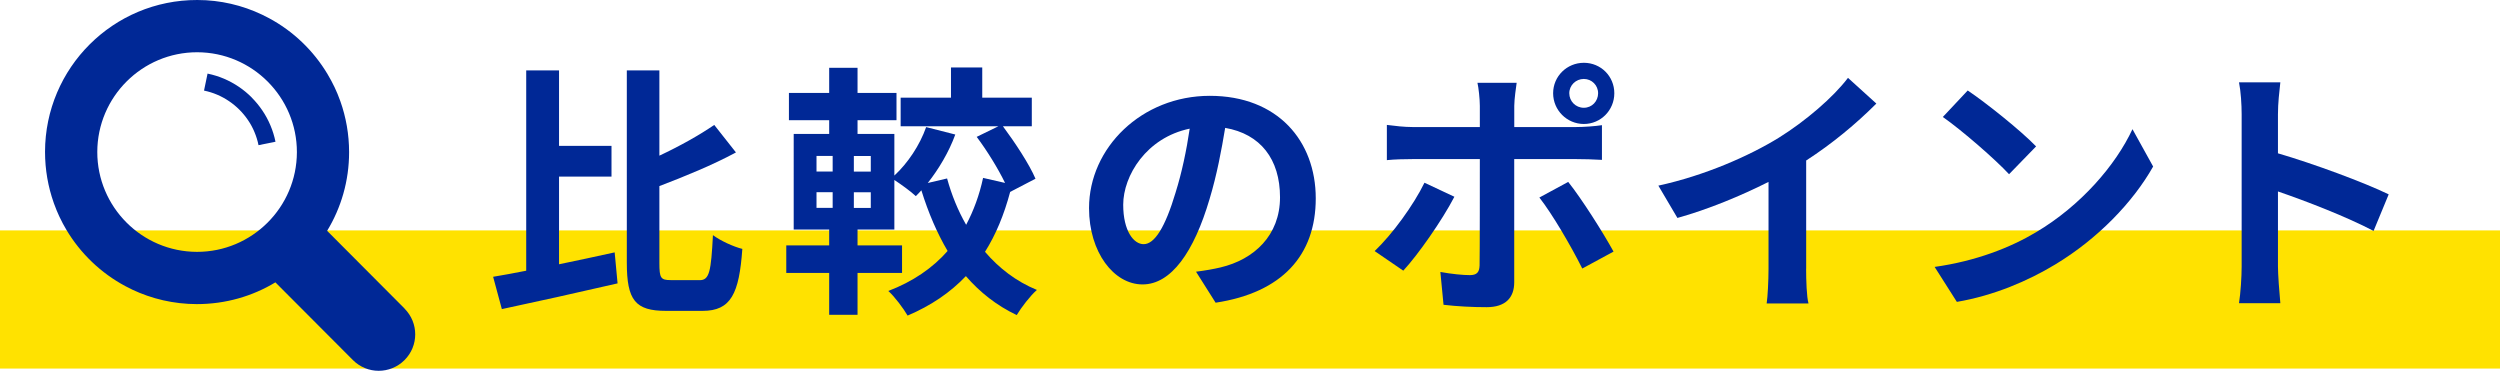
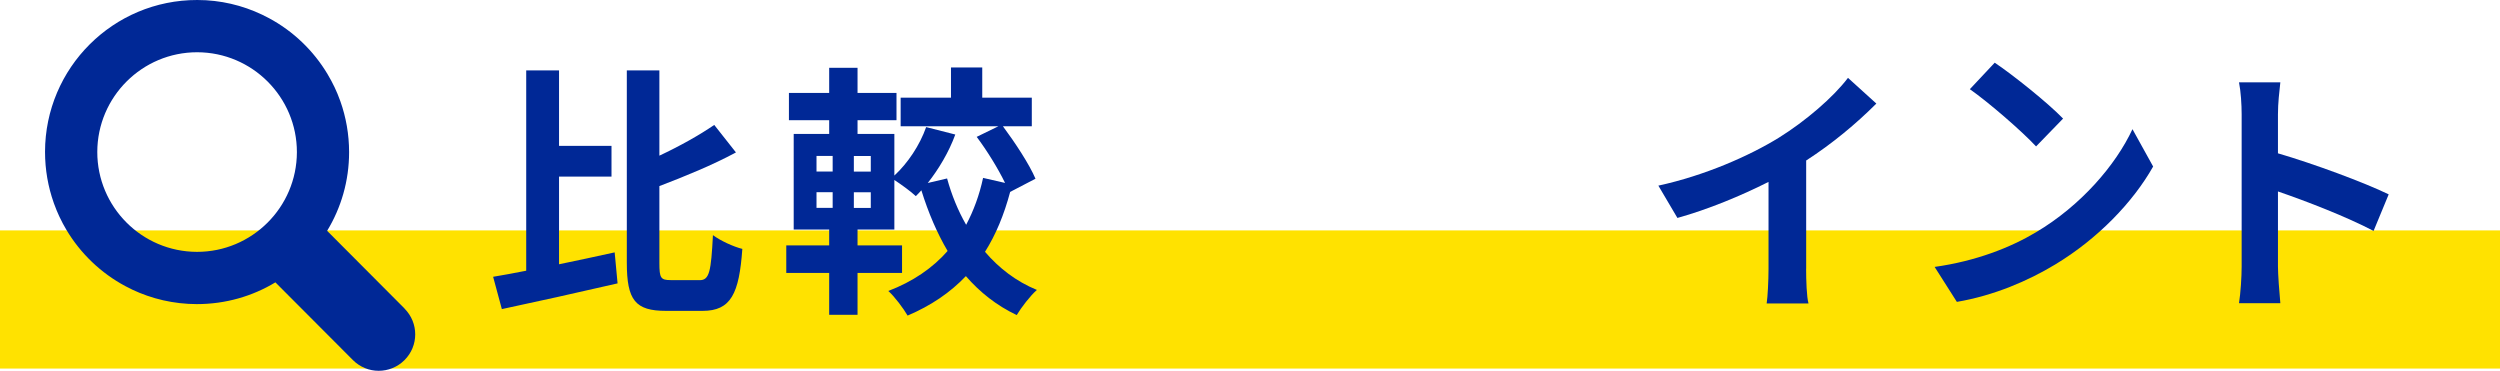
<svg xmlns="http://www.w3.org/2000/svg" id="_レイヤー_2" data-name="レイヤー 2" width="481.32" height="71.38" viewBox="0 0 481.32 71.38">
  <defs>
    <style>
      .cls-1 {
        fill: #002896;
      }

      .cls-2 {
        fill: #ffe200;
      }
    </style>
  </defs>
  <g id="_デザイン" data-name="デザイン">
    <g>
      <rect class="cls-2" y="44.36" width="481.32" height="26.6" />
      <g>
        <path class="cls-1" d="M107.63,50.88c3.52-.71,7.19-1.53,10.71-2.29l.56,5.97c-7.7,1.78-16.01,3.62-22.28,4.95l-1.68-6.22c1.89-.31,4.03-.71,6.37-1.17V13.55h6.32v14.53h10.1v5.92h-10.1v16.88Zm27.08,3.06c1.89,0,2.19-1.73,2.55-8.67,1.43,1.07,3.98,2.24,5.66,2.65-.61,8.62-2.19,11.93-7.65,11.93h-7.04c-5.92,0-7.55-2.04-7.55-9.28V13.55h6.27V29.97c3.93-1.84,7.75-3.98,10.56-5.92l4.18,5.3c-4.44,2.4-9.79,4.59-14.74,6.48v14.79c0,2.91,.25,3.31,2.19,3.31h5.56Z" />
        <path class="cls-1" d="M194.48,36.96c-1.17,4.39-2.75,8.21-4.84,11.52,2.7,3.16,6.02,5.71,9.99,7.34-1.27,1.12-3.01,3.37-3.88,4.84-3.88-1.84-7.09-4.39-9.79-7.5-3.01,3.16-6.68,5.66-11.22,7.6-.77-1.33-2.5-3.67-3.72-4.74,4.69-1.79,8.52-4.39,11.42-7.7-2.04-3.47-3.72-7.39-5.05-11.68-.36,.41-.71,.77-1.07,1.12-.92-.87-2.8-2.24-4.13-3.11v9.54h-7.09v3.06h8.57v5.3h-8.57v8.06h-5.46v-8.06h-8.26v-5.3h8.26v-3.06h-6.83V25.79h6.83v-2.65h-7.75v-5.25h7.75v-4.84h5.46v4.84h7.5v5.25h-7.5v2.65h7.09v8.01c2.6-2.4,4.9-5.86,6.12-9.33l5.61,1.43c-1.22,3.37-3.21,6.68-5.3,9.33l3.72-.87c.87,3.16,2.09,6.17,3.67,8.92,1.43-2.7,2.55-5.71,3.26-9.03l4.23,.97c-1.33-2.75-3.47-6.22-5.46-8.87l4.18-2.04h-18.82v-5.51h9.69v-5.81h6.02v5.81h9.54v5.51h-5.56c2.35,3.16,5.1,7.34,6.27,10.1l-4.9,2.55Zm-37.28-3.93h3.11v-3.01h-3.11v3.01Zm0,6.99h3.11v-3.01h-3.11v3.01Zm10.45-9.99h-3.26v3.01h3.26v-3.01Zm0,6.99h-3.26v3.01h3.26v-3.01Z" />
-         <path class="cls-1" d="M230.28,52.31c1.94-.25,3.37-.51,4.69-.82,6.48-1.53,11.47-6.17,11.47-13.51s-3.77-12.19-10.56-13.36c-.71,4.28-1.58,8.98-3.01,13.72-3.01,10.2-7.39,16.42-12.9,16.42s-10.3-6.17-10.3-14.69c0-11.63,10.15-21.62,23.25-21.62s20.4,8.72,20.4,19.74-6.53,18.15-19.28,20.09l-3.77-5.97Zm-3.93-15.3c1.17-3.72,2.09-8.06,2.7-12.24-8.36,1.73-12.8,9.08-12.8,14.64,0,5.1,2.04,7.6,3.93,7.6,2.09,0,4.13-3.16,6.17-9.99Z" />
-         <path class="cls-1" d="M280.01,37.88c-2.35,4.54-7.04,11.22-9.84,14.23l-5.51-3.77c3.42-3.26,7.5-8.87,9.59-13.16l5.76,2.7Zm11.52-7.24v23.71c0,2.96-1.68,4.79-5.3,4.79-2.75,0-5.71-.15-8.31-.46l-.61-6.32c2.19,.41,4.44,.61,5.66,.61,1.33,0,1.84-.51,1.89-1.84,.05-1.89,.05-18.05,.05-20.45v-.05h-12.95c-1.53,0-3.52,.05-4.95,.2v-6.78c1.53,.2,3.37,.41,4.95,.41h12.95v-4.08c0-1.33-.25-3.57-.46-4.44h7.55c-.1,.71-.46,3.16-.46,4.44v4.08h11.88c1.43,0,3.67-.15,5-.36v6.68c-1.58-.1-3.57-.15-4.95-.15h-11.93Zm10.4,4.39c2.6,3.26,6.68,9.69,8.72,13.41l-6.02,3.26c-2.19-4.39-5.81-10.56-8.26-13.67l5.56-3.01Zm-2.91-17.08c0-3.26,2.65-5.86,5.92-5.86s5.86,2.6,5.86,5.86-2.6,5.92-5.86,5.92-5.92-2.65-5.92-5.92Zm3.11,0c0,1.53,1.22,2.8,2.8,2.8s2.75-1.27,2.75-2.8-1.22-2.75-2.75-2.75-2.8,1.22-2.8,2.75Z" />
        <path class="cls-1" d="M347.73,51.75c0,2.24,.1,5.41,.46,6.68h-8.06c.2-1.22,.36-4.44,.36-6.68v-16.73c-5.25,2.65-11.63,5.3-17.54,6.94l-3.67-6.22c8.92-1.94,17.49-5.71,23.2-9.23,5.15-3.21,10.45-7.75,13.31-11.52l5.46,4.95c-3.88,3.88-8.46,7.7-13.51,10.96v20.86Z" />
-         <path class="cls-1" d="M392,44.71c8.67-5.15,15.35-12.95,18.56-19.84l3.98,7.19c-3.88,6.88-10.66,13.92-18.87,18.87-5.15,3.11-11.73,5.97-18.92,7.19l-4.28-6.73c7.96-1.12,14.58-3.72,19.53-6.68Zm0-16.52l-5.2,5.35c-2.65-2.86-9.03-8.41-12.75-11.02l4.79-5.1c3.57,2.4,10.2,7.7,13.16,10.76Z" />
+         <path class="cls-1" d="M392,44.71c8.67-5.15,15.35-12.95,18.56-19.84l3.98,7.19c-3.88,6.88-10.66,13.92-18.87,18.87-5.15,3.11-11.73,5.97-18.92,7.19l-4.28-6.73c7.96-1.12,14.58-3.72,19.53-6.68Zm0-16.52c-2.65-2.86-9.03-8.41-12.75-11.02l4.79-5.1c3.57,2.4,10.2,7.7,13.16,10.76Z" />
        <path class="cls-1" d="M456.98,44.46c-5.25-2.75-12.9-5.71-18.41-7.6v14.43c0,1.48,.26,5.05,.46,7.09h-7.96c.31-1.99,.51-5.05,.51-7.09V22.02c0-1.84-.15-4.39-.51-6.17h7.96c-.2,1.78-.46,4.03-.46,6.17v7.5c6.83,1.99,16.62,5.61,21.32,7.9l-2.91,7.04Z" />
      </g>
      <g>
        <path class="cls-1" d="M77.89,59.4l-14.91-14.96c2.68-4.41,4.23-9.59,4.23-15.13,0-3.44-.59-6.74-1.68-9.81,0-.03-.02-.05-.03-.08-.14-.38-.29-.76-.44-1.14-.03-.07-.05-.14-.08-.21-.15-.36-.31-.71-.47-1.06-.04-.08-.07-.16-.11-.24-.17-.36-.35-.72-.54-1.07-.03-.06-.06-.13-.1-.19-.22-.4-.44-.8-.68-1.2,0,0,0-.02-.01-.02-2.72-4.56-6.64-8.31-11.33-10.82,0,0-.02,0-.03-.01-.41-.22-.82-.43-1.24-.63,0,0-.02,0-.02-.01C46.67,1.02,42.44,0,37.98,0,21.81-.02,8.69,13.06,8.67,29.23c0,3.44,.59,6.74,1.67,9.8,.01,.03,.02,.06,.03,.09,.14,.38,.28,.76,.44,1.14,.03,.07,.05,.14,.08,.21,.15,.35,.3,.7,.46,1.05,.04,.08,.08,.17,.12,.26,.17,.36,.35,.71,.53,1.06,.03,.07,.07,.13,.1,.2,.22,.41,.44,.81,.68,1.2,0,0,0,.01,.01,.02,2.72,4.56,6.64,8.31,11.33,10.82,.01,0,.03,.01,.04,.02,.41,.22,.82,.42,1.23,.62,.01,0,.02,0,.03,.02,3.78,1.79,8.01,2.8,12.47,2.81,5.54,0,10.72-1.52,15.13-4.19l14.92,14.96c1.37,1.37,3.17,2.07,4.96,2.07,1.8,0,3.6-.69,4.97-2.05,2.76-2.74,2.76-7.18,.01-9.93Zm-20.73-30.1c-.02,10.6-8.65,19.2-19.24,19.19-10.6-.02-19.2-8.65-19.19-19.24,.02-10.6,8.65-19.2,19.24-19.19,10.6,.02,19.2,8.65,19.19,19.24Z" />
-         <path class="cls-1" d="M48.47,18.77c-.76-.76-1.6-1.46-2.49-2.06-.9-.61-1.86-1.13-2.86-1.56-.99-.42-2.02-.74-3.07-.96-.03,0-.05-.02-.08-.02h0s0,0-.01,0l-.68,3.27c.86,.18,1.71,.44,2.53,.79,.8,.34,1.57,.76,2.29,1.25,.71,.48,1.39,1.04,2,1.65,.61,.61,1.17,1.29,1.65,2,.49,.72,.91,1.49,1.24,2.29,.34,.81,.61,1.66,.78,2.53l3.26-.66h0s.01,0,.01,0c-.22-1.08-.55-2.15-.98-3.16-.42-1-.94-1.96-1.55-2.86-.6-.89-1.29-1.73-2.05-2.49Z" />
      </g>
    </g>
  </g>
</svg>